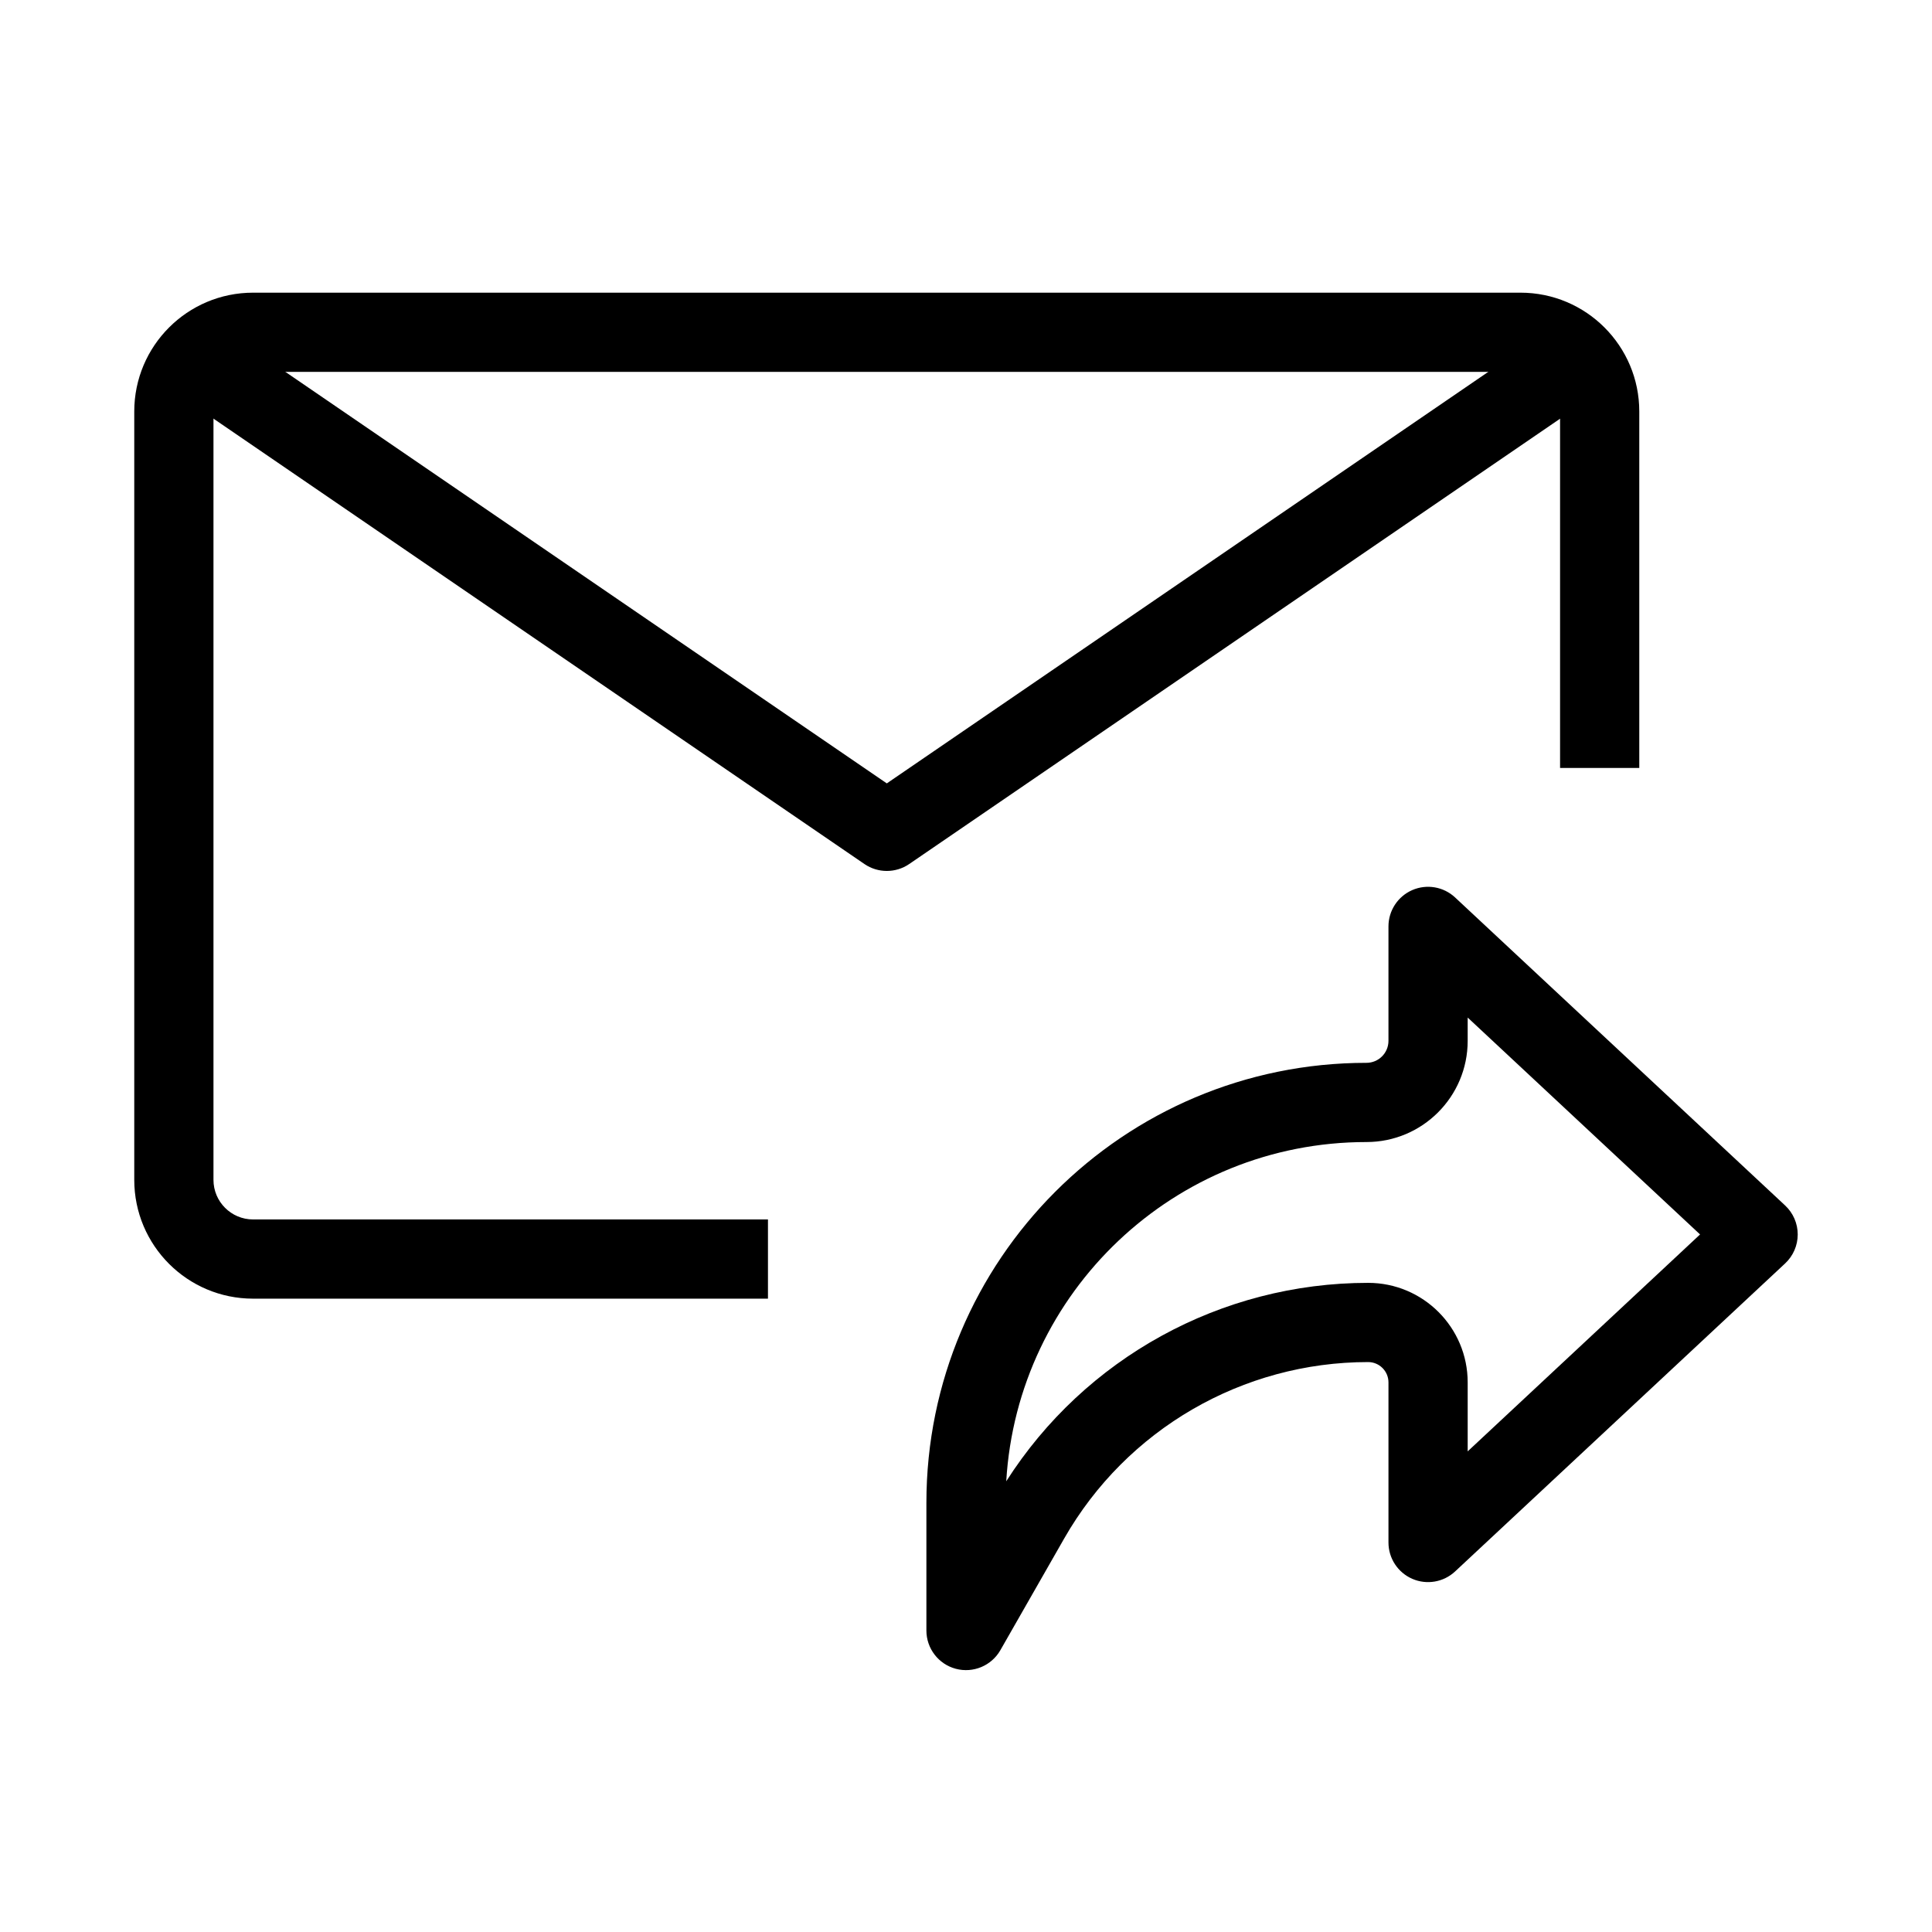
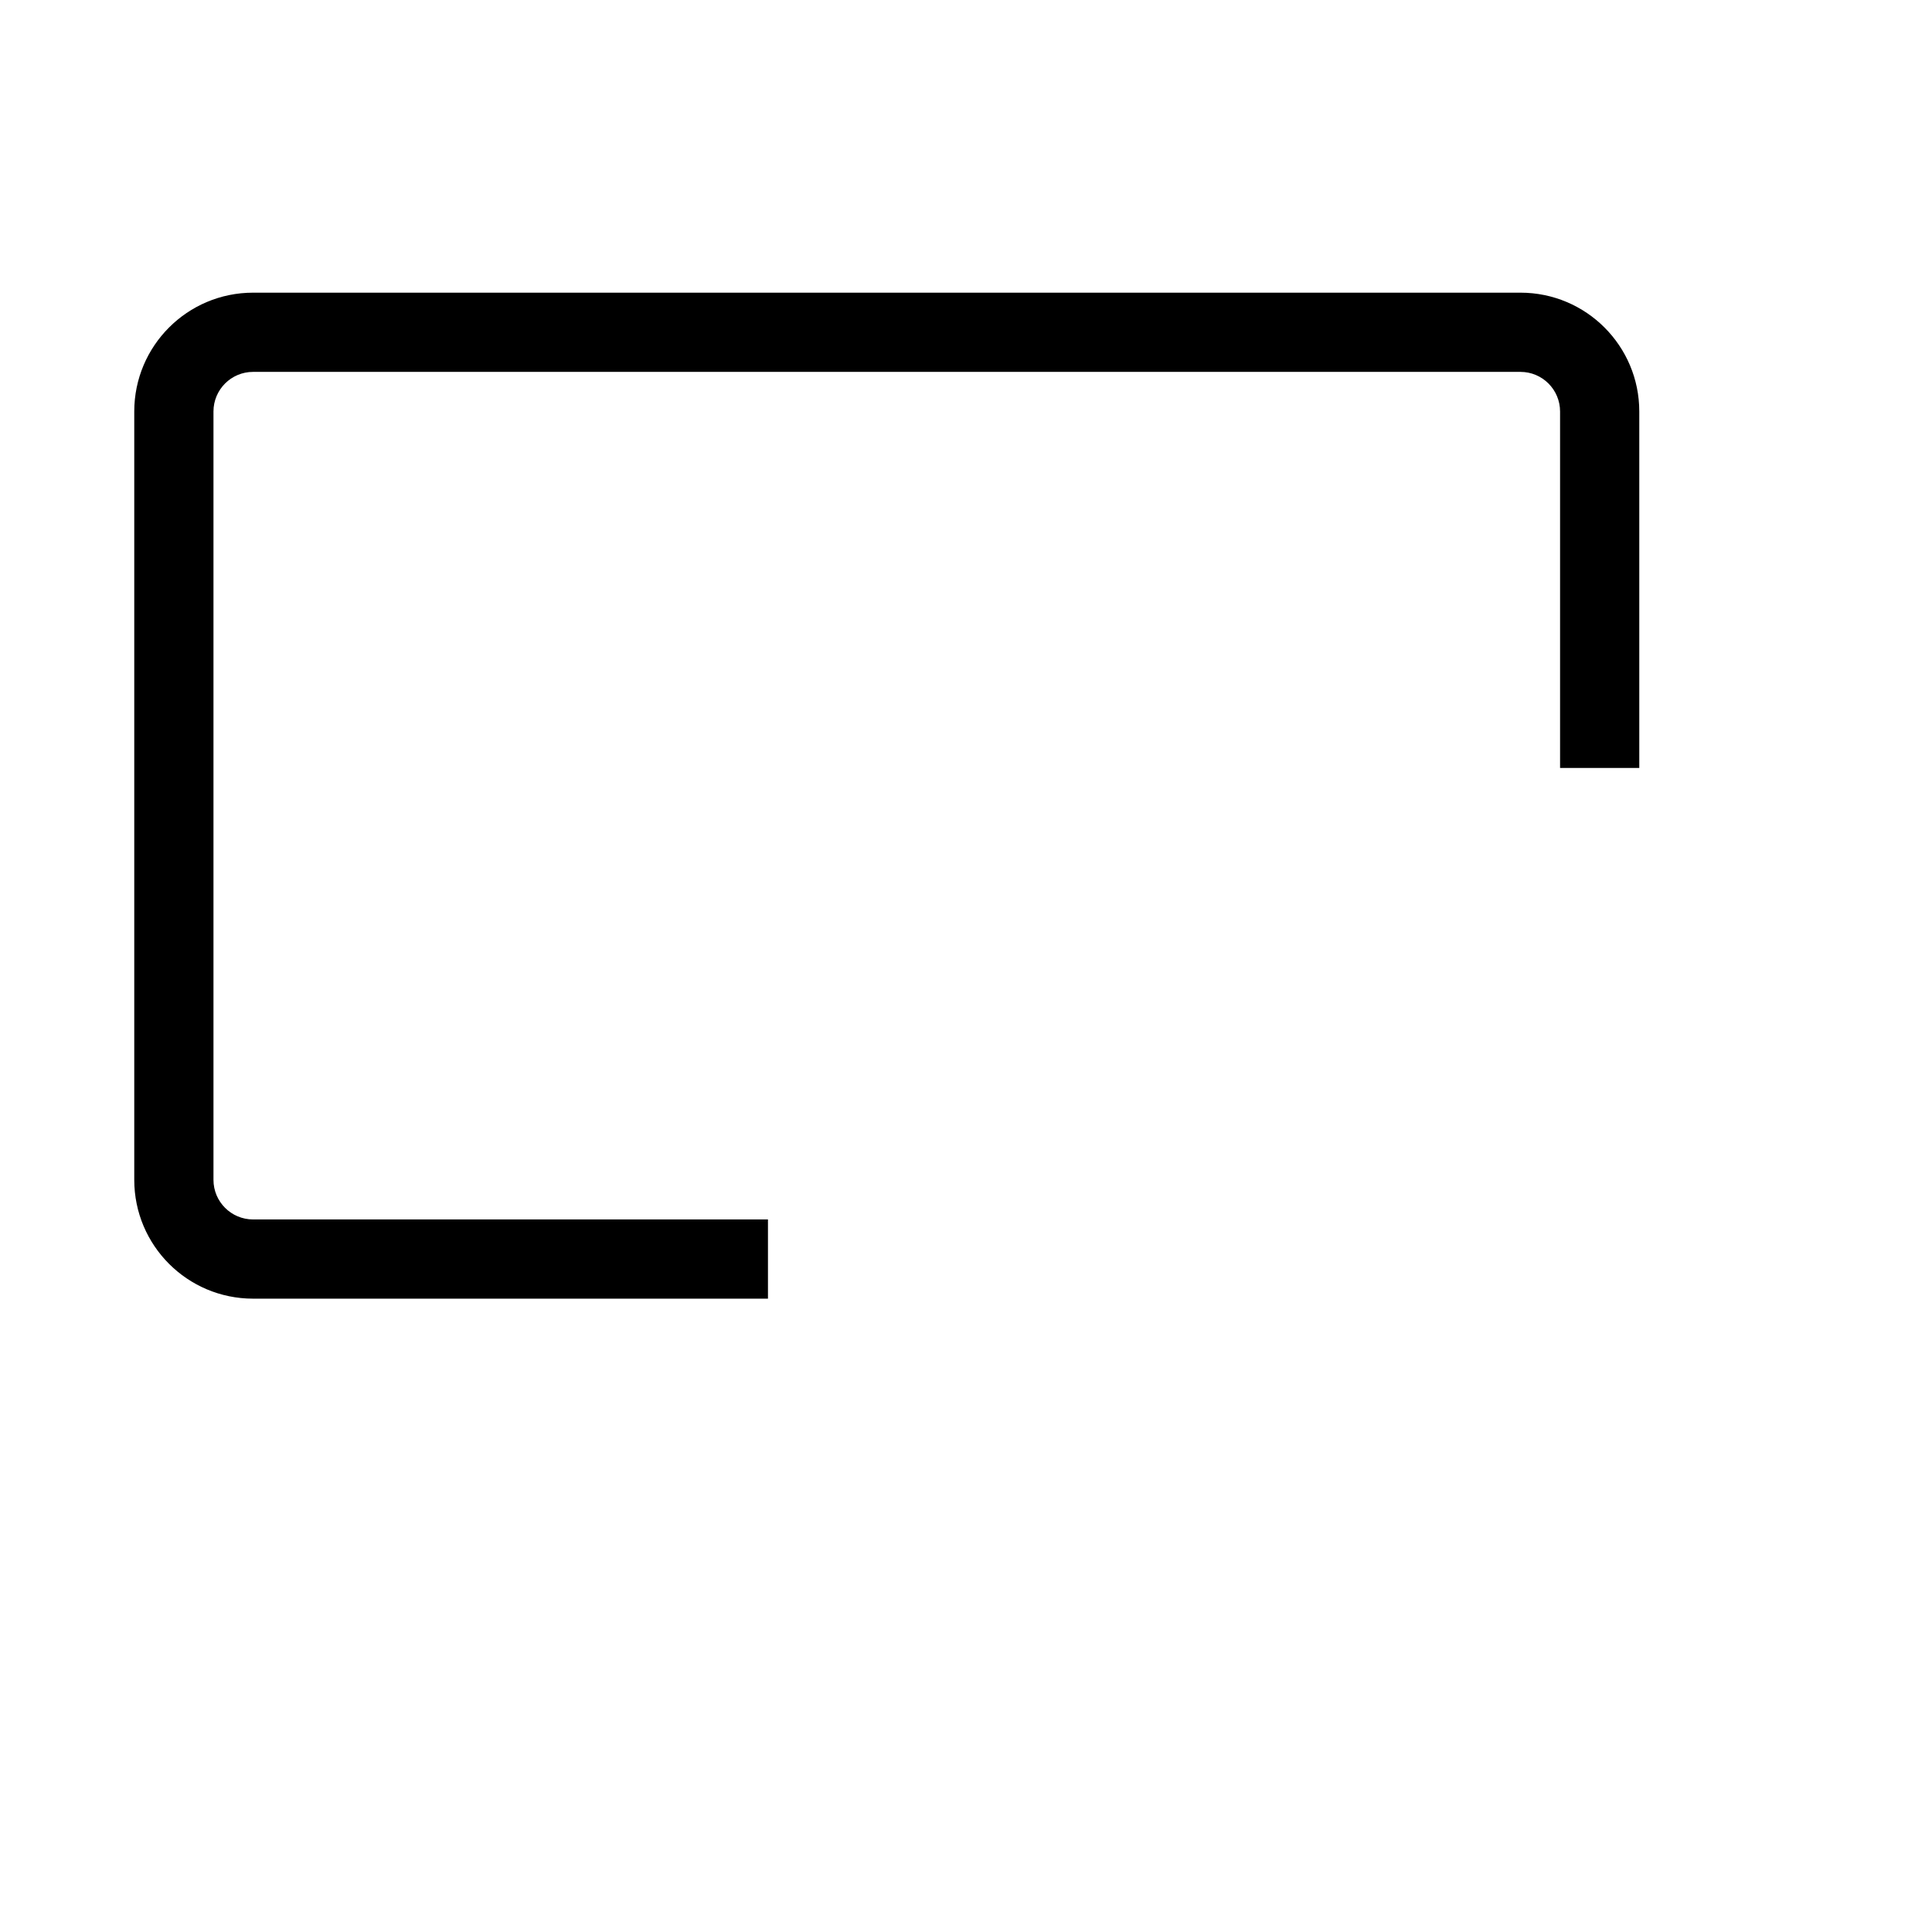
<svg xmlns="http://www.w3.org/2000/svg" fill="#000000" width="800px" height="800px" version="1.1" viewBox="144 144 512 512">
  <g fill-rule="evenodd">
    <path d="m179.58 253.05c0-17.391 14.098-31.488 31.488-31.488h335.87c17.391 0 31.488 14.098 31.488 31.488v94.465h-20.992v-94.465c0-5.797-4.699-10.496-10.496-10.496h-335.87c-5.797 0-10.496 4.699-10.496 10.496v203.62c0 5.797 4.699 10.496 10.496 10.496h136.45v20.992h-136.45c-17.391 0-31.488-14.098-31.488-31.488z" />
-     <path d="m373.09 372.98-179.48-122.8 11.852-17.324 173.55 118.75 173.56-118.75 11.852 17.324-179.48 122.8c-3.574 2.441-8.281 2.441-11.855 0z" />
-     <path d="m518.27 379.88c3.832-1.664 8.289-0.898 11.344 1.953l87.469 81.637c2.125 1.984 3.332 4.766 3.332 7.672 0 2.91-1.207 5.691-3.332 7.676l-87.469 81.633c-3.055 2.856-7.512 3.621-11.344 1.957-3.832-1.668-6.312-5.449-6.312-9.629v-42.426c0-2.977-2.414-5.391-5.391-5.391-33.285 0-64.02 17.84-80.535 46.738l-16.922 29.613c-2.359 4.129-7.203 6.156-11.805 4.938-4.602-1.223-7.801-5.387-7.801-10.148v-33.82c0-64.41 52.211-116.62 116.62-116.62 3.223 0 5.832-2.609 5.832-5.832v-30.32c0-4.18 2.481-7.961 6.312-9.629zm14.68 33.781v6.168c0 14.816-12.008 26.824-26.824 26.824-50.891 0-92.5 39.754-95.461 89.902 20.812-32.648 56.934-52.586 95.902-52.586 14.57 0 26.383 11.812 26.383 26.383v18.273l61.586-57.484z" />
  </g>
</svg>